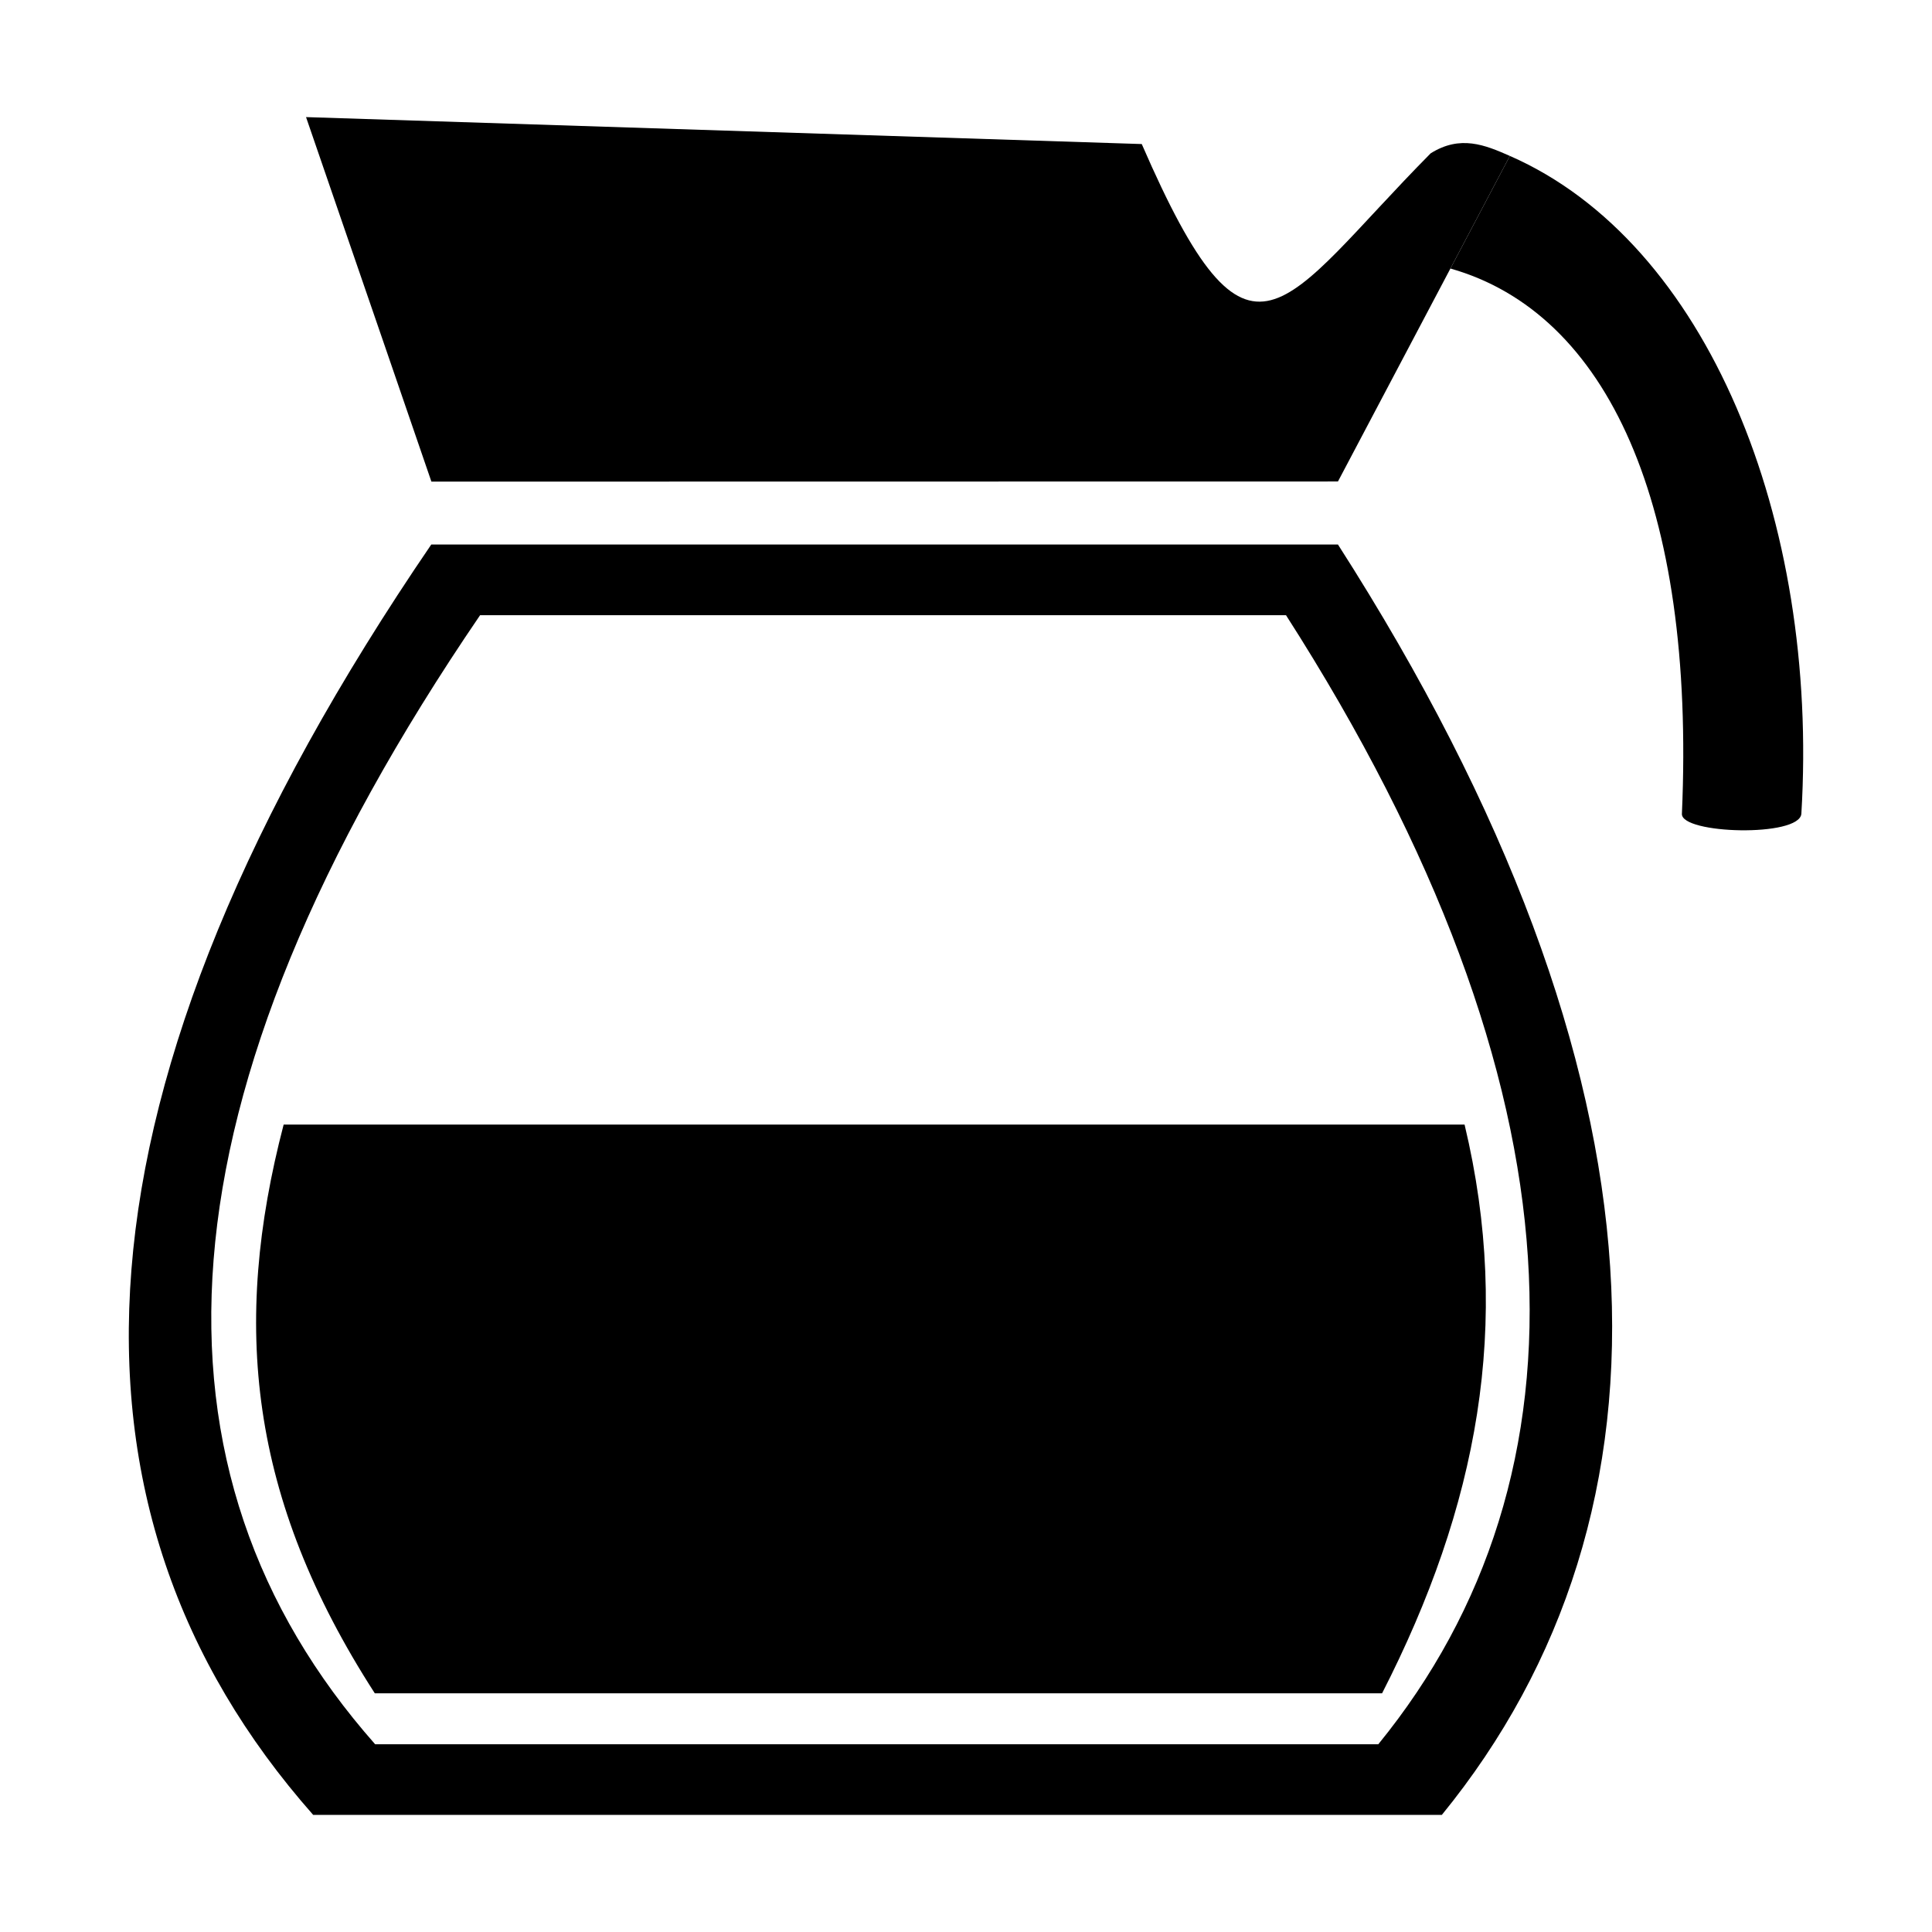
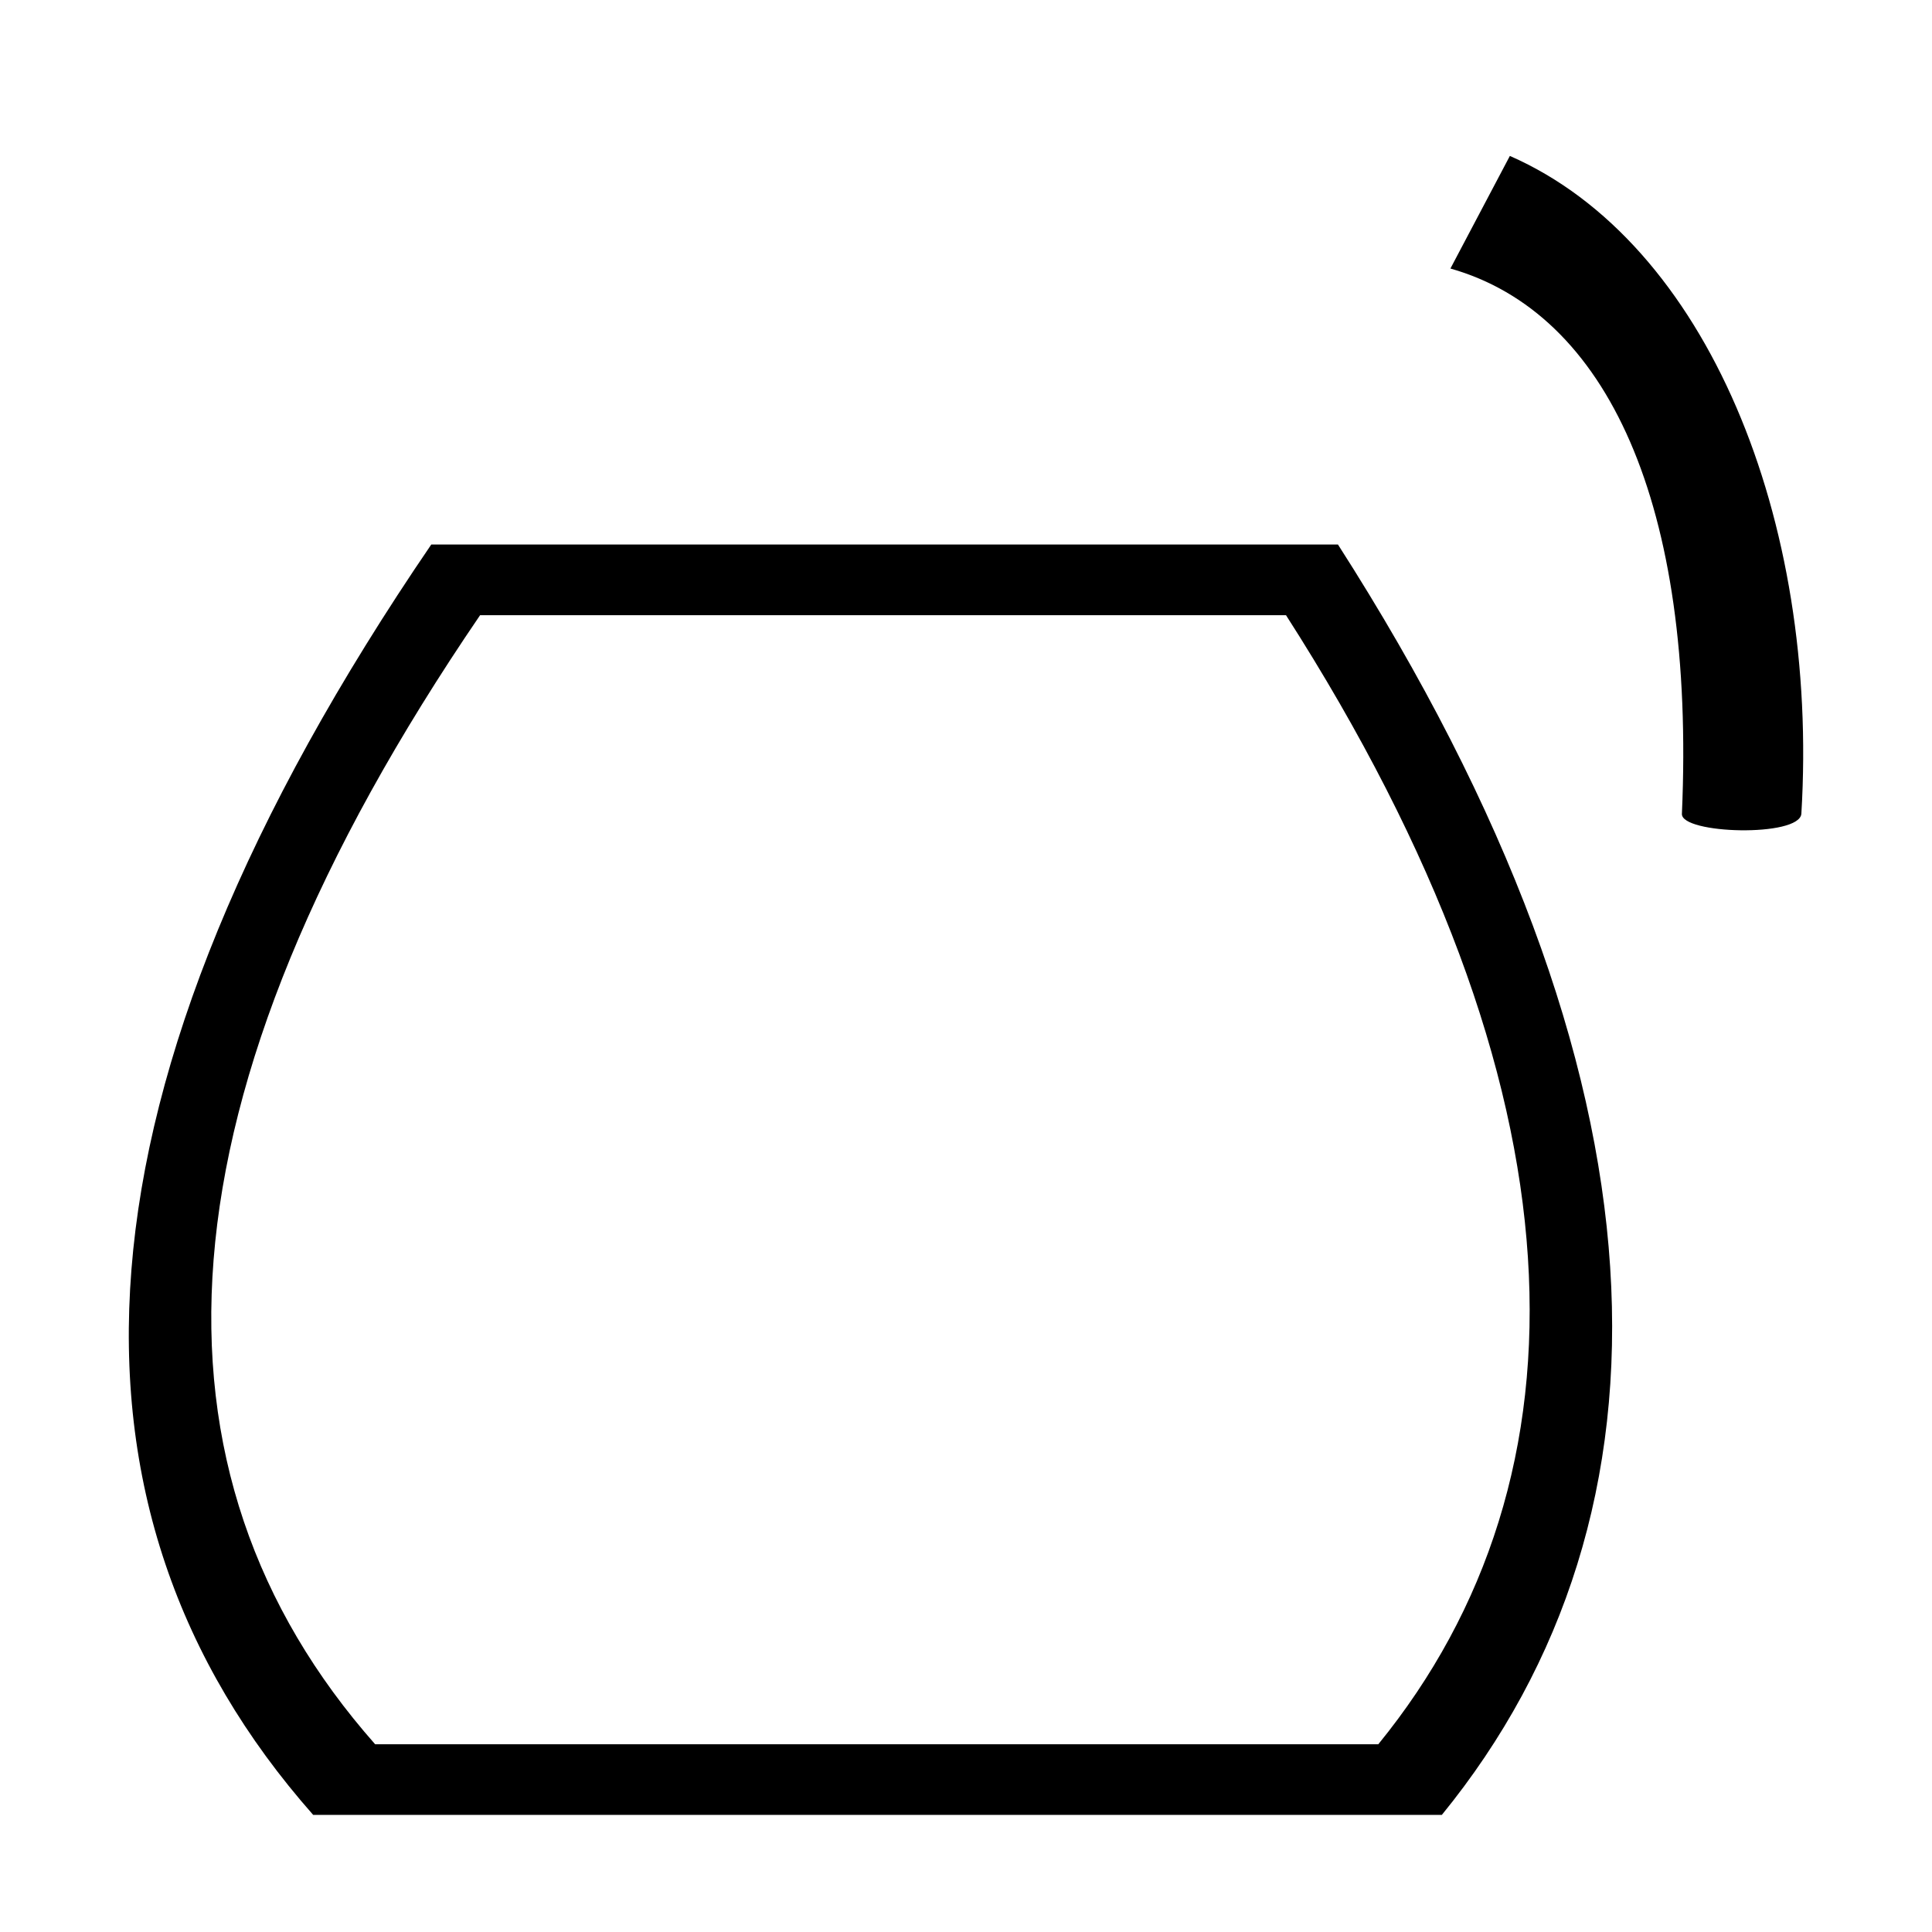
<svg xmlns="http://www.w3.org/2000/svg" version="1.1" id="Capa_1" x="0px" y="0px" width="300px" height="300px" viewBox="0 0 300 300" style="enable-background:new 0 0 300 300;" xml:space="preserve">
  <path d="M207.759,84.555L207.759,84.555H66.966C9.2,169.215,6.694,234.322,48.631,281.816h175.258  C262.013,235.055,260.836,167.387,207.759,84.555z M214.021,270.848H58.252C20.979,228.638,23.208,170.77,74.55,95.524h125.138  C246.861,169.145,247.906,229.287,214.021,270.848z" />
-   <path id="_237276784" d="M44.044,174.626h183.374c7.414,31.01,2.021,59.324-12.811,88.313H58.202  C38.634,232.6,35.955,205.636,44.044,174.626L44.044,174.626z" />
  <path d="M234.451,24.213l-9.23,17.484c24.371,6.905,38.047,36.604,35.945,84.666c-0.166,3.159,18.282,3.679,18.549-0.012  C282.467,80.797,265.129,37.65,234.451,24.213z" />
-   <path d="M234.451,24.213L234.451,24.213c-3.857-1.705-7.709-3.294-12.305-0.398c-23.349,23.597-27.861,37.671-44.854-1.447  l-129.77-4.185l0,0l5.966,17.348l6.561,19.056l6.94,20.199l140.77-0.022l17.461-33.066L234.451,24.213  C234.45,24.213,234.451,24.213,234.451,24.213z" />
</svg>